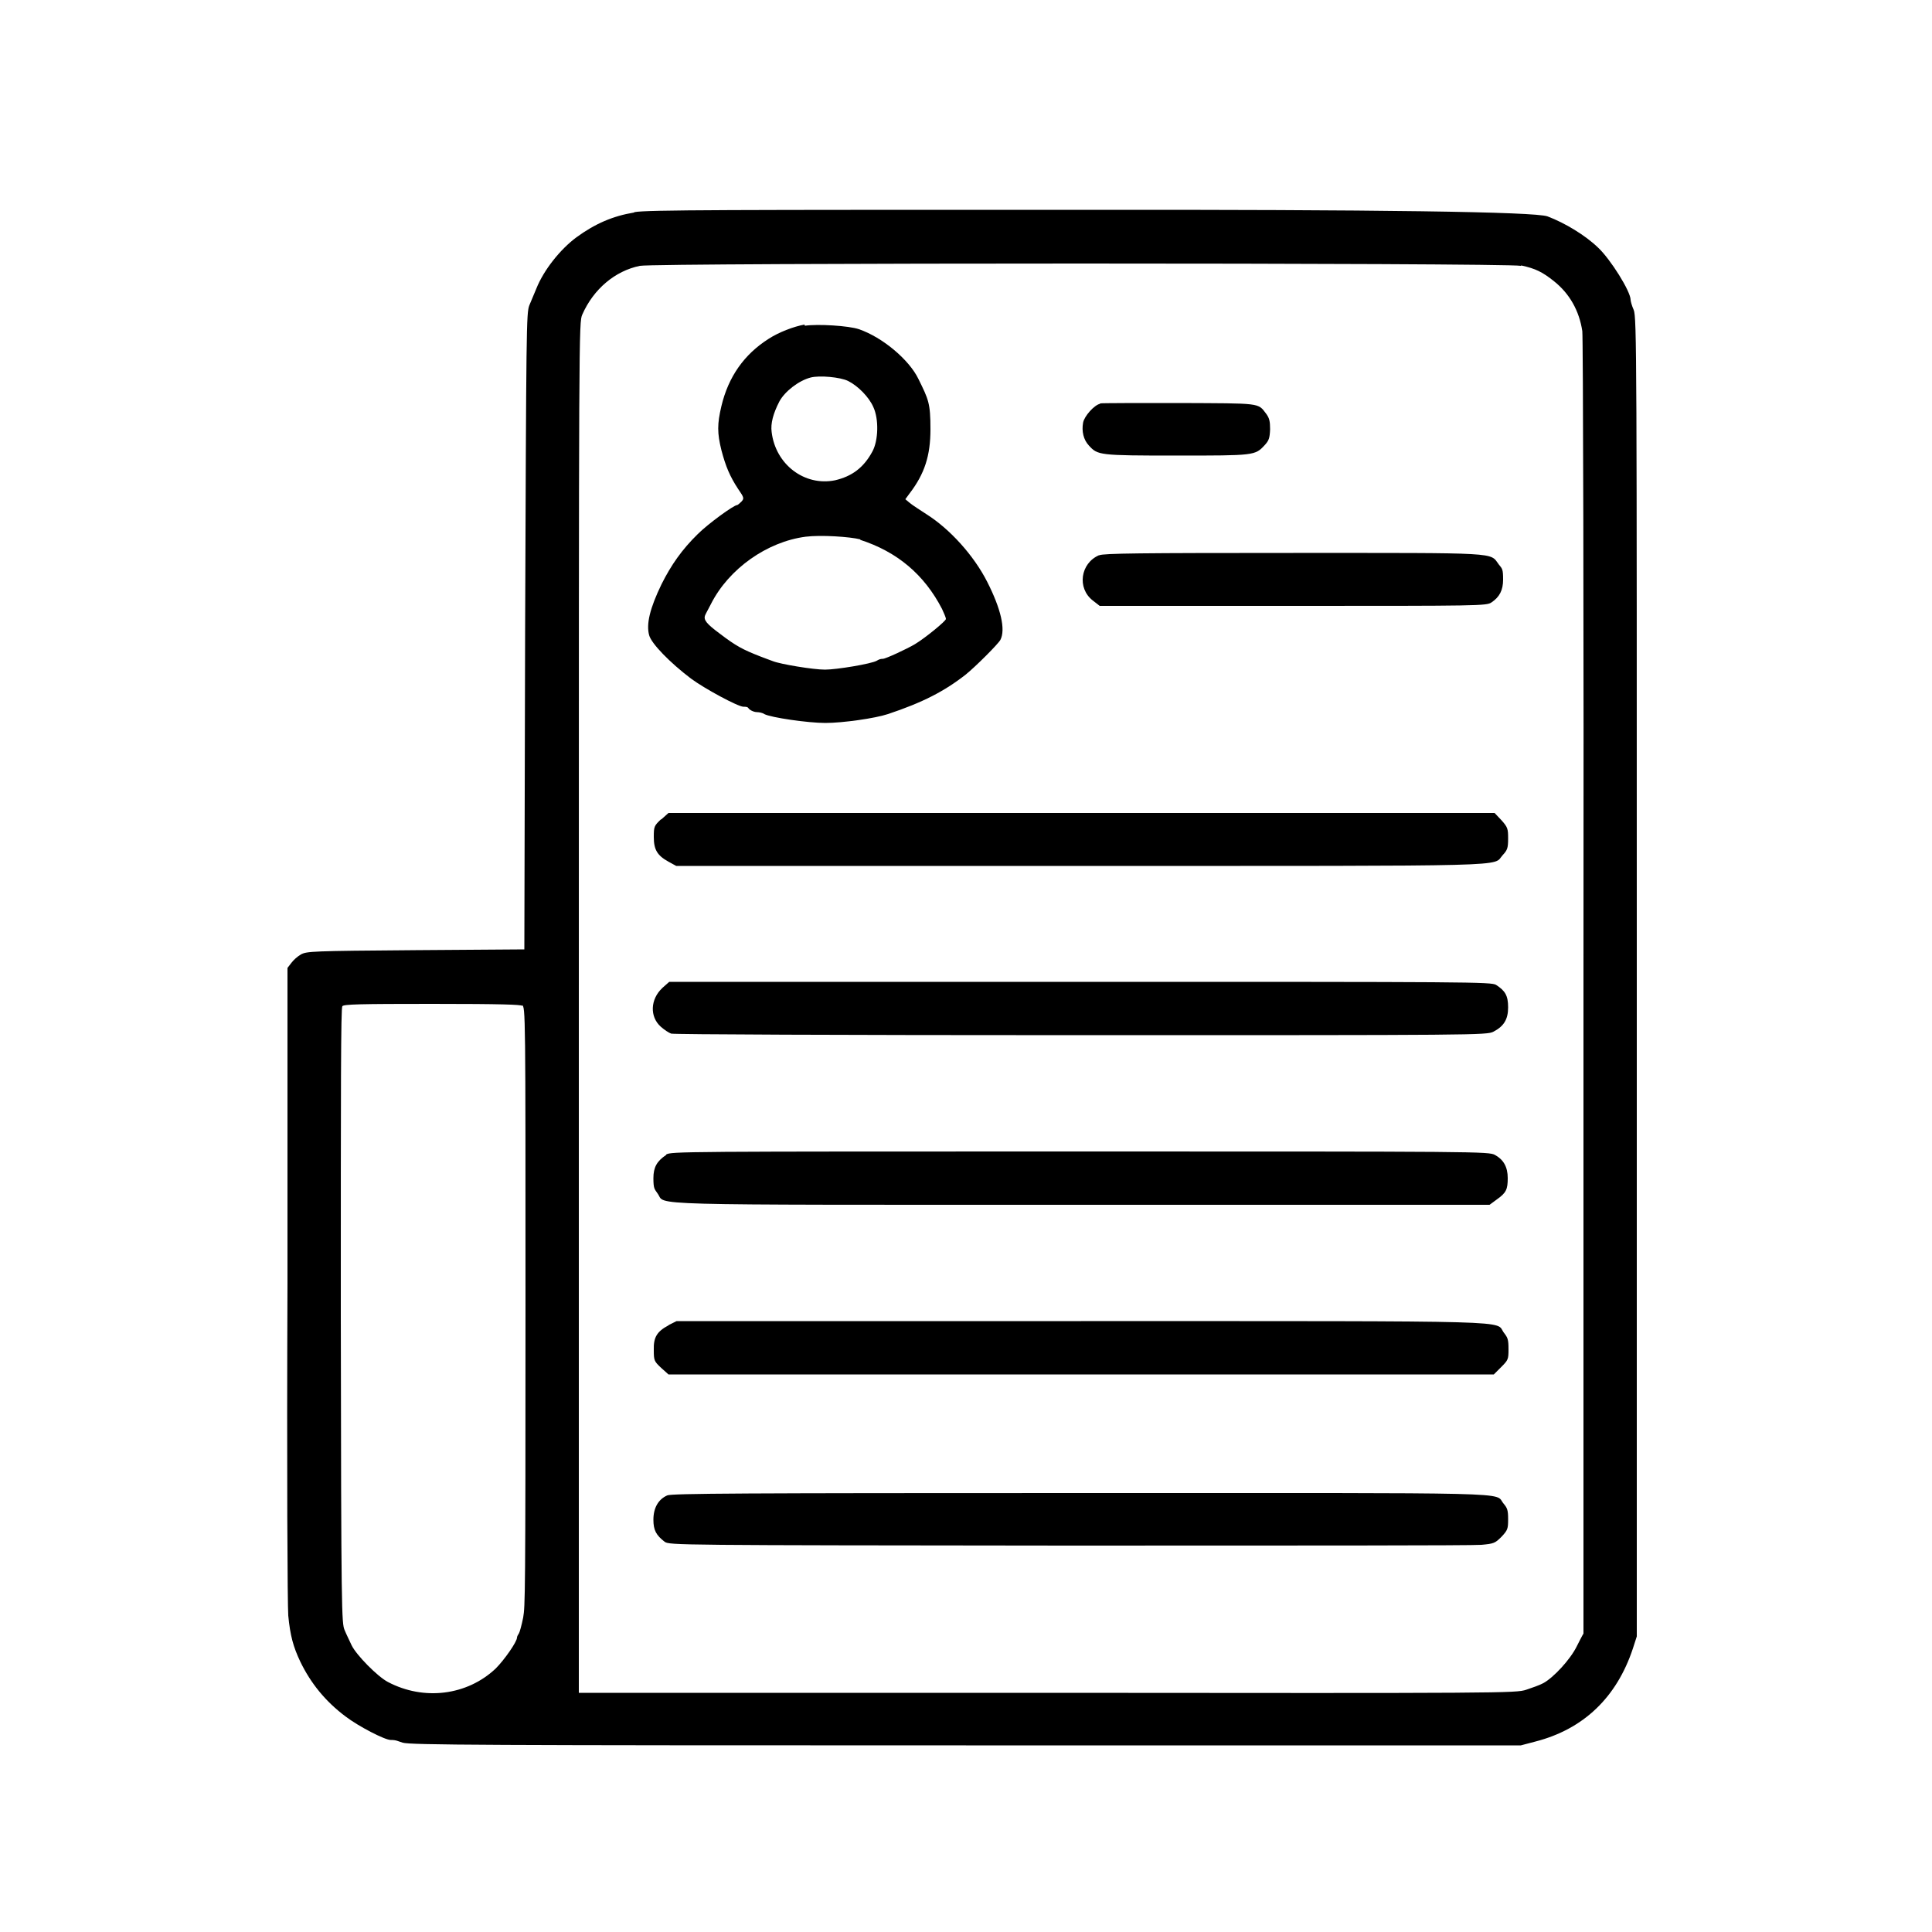
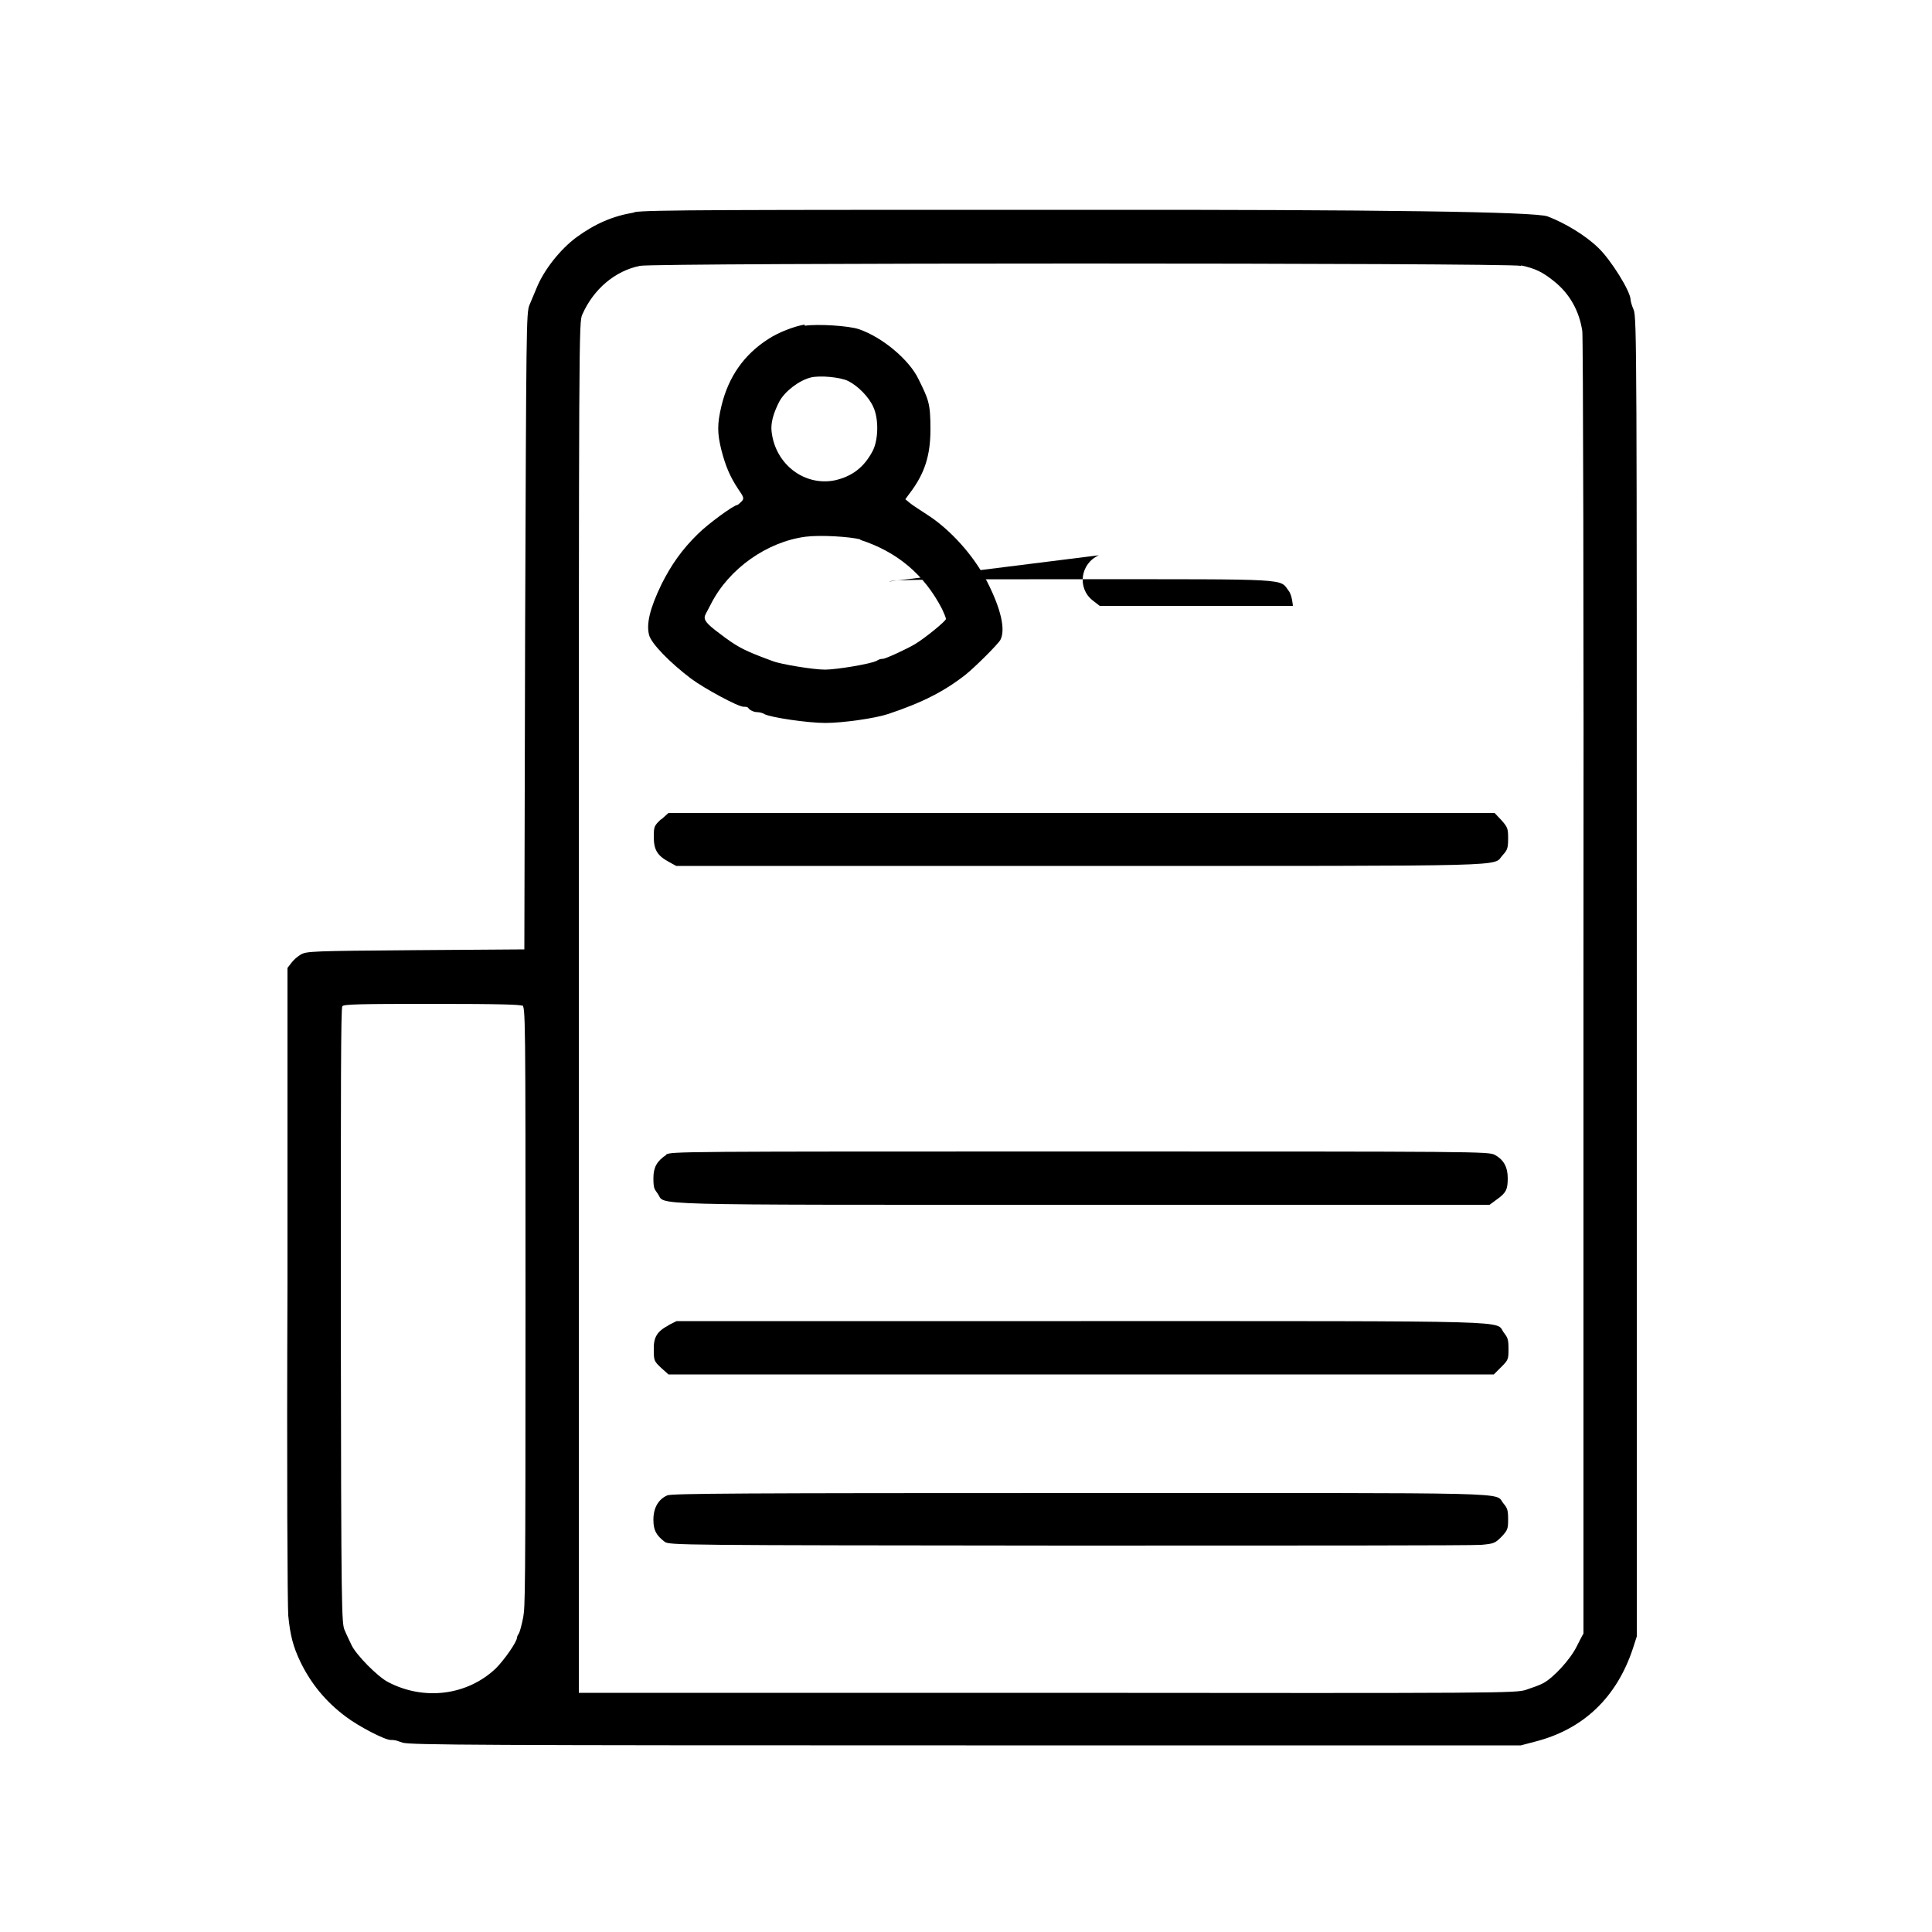
<svg xmlns="http://www.w3.org/2000/svg" id="Layer_1" data-name="Layer 1" version="1.1" viewBox="0 0 500 500">
  <defs>
    <style>
      .cls-1 {
        fill: #000;
        stroke-width: 0px;
      }
    </style>
  </defs>
  <path class="cls-1" d="M164.1,55c-5.5.9-10.1,2.9-14.9,6.4-4.2,3.1-8.5,8.5-10.4,13.3-.5,1.2-1.3,3.1-1.8,4.3-.8,2-.8,5.7-1.1,84.4l-.2,82.3-28.1.2c-27.1.2-28.2.3-29.7,1.1-.9.5-2,1.5-2.5,2.2l-1,1.3v81.5c-.2,49.7,0,83.3.2,86.1.5,5.2,1.3,8.1,3.1,11.9,2.7,5.6,6.5,10.3,11.7,14.2,3.4,2.6,10.2,6.1,11.7,6.1s1.8.3,3.1.7c2,.6,20,.7,145.8.7h143.6l3.8-1c12.4-3.2,21-11.4,25.2-24.1l1-3.1v-170.6c0-160.9,0-170.7-.8-172.7-.5-1.1-.8-2.3-.8-2.6,0-2.2-5.2-10.5-8.4-13.5-3.3-3.2-8.6-6.4-13.1-8.1q-4.9-1.8-120.8-1.7c-91,0-112.5,0-115.5.6ZM393.7,68.7c3.7.8,5.5,1.7,8.5,4.1,4,3.2,6.5,7.6,7.3,12.9.2,1.6.4,72.6.3,169.9v167.2c-.1,0-1.7,3.2-1.7,3.2-1.7,3.5-6.1,8.2-8.7,9.6-.9.5-2.9,1.2-4.4,1.7-2.7.9-5.6.9-124,.8h-121.2v-177.4c0-175.9,0-177.3.9-179.3,2.9-6.6,8.5-11.3,14.9-12.6,4-.8,224.4-.8,228,0ZM135.1,260.1c.9.5.9,1.8.9,77.7s-.1,77.8-.6,80.8c-.4,2-.9,3.8-1.1,4.1s-.5.8-.5,1.1c0,1.1-3.3,5.8-5.5,8-7.4,7-18.6,8.4-27.9,3.5-2.7-1.4-8.2-7-9.4-9.5-.5-1.1-1.4-2.9-1.8-3.9-.8-1.8-.9-4.3-1-81.4,0-59.2,0-79.7.4-80.1.4-.5,4.5-.6,23.1-.6s22.9.2,23.5.5Z" />
  <path class="cls-1" d="M208.2,84c-2.8.5-6.7,2-9.3,3.7-6.3,4-10.4,9.8-12.2,17.4-1.1,4.6-1.1,7,0,11.4,1.1,4.2,2.2,6.8,4.3,10,1.6,2.3,1.6,2.5.9,3.3-.5.5-1,.9-1.1.9-.9,0-7.6,4.9-10.2,7.5-4.1,4-6.9,8-9.4,13-3,6.2-4,10.3-3.2,13.2.6,2.2,5.4,7.1,10.8,11.2,3.5,2.6,12.2,7.3,13.6,7.3s1.1.3,1.6.7c.5.4,1.3.7,1.9.7s1.5.2,1.9.5c1.7.9,11.3,2.3,15.8,2.3s12.9-1.2,16.2-2.3c9-3,14.6-5.9,20.1-10.2,2.6-2.1,8.4-7.9,9-9,1.4-2.7.1-8.1-3.4-15-3.5-6.9-9.7-13.7-15.7-17.5-1.7-1.1-3.7-2.4-4.3-2.9l-1.2-1,1.1-1.5c3.9-5.1,5.4-9.8,5.4-16.6s-.5-7.7-3.1-13c-2.4-5-9.3-10.8-15.4-12.9-2.6-.9-10.7-1.4-14-.9ZM219.5,98.6c2.6,1.3,5.4,4.2,6.5,6.7,1.5,3.2,1.3,8.7-.2,11.5-2.3,4.3-5.4,6.5-9.7,7.5-7.9,1.6-15.4-4.1-16.4-12.5-.3-2.2.4-4.8,2-7.9,1.4-2.6,5-5.4,8.1-6.2,2.3-.6,7.7-.1,9.7.9ZM222.6,139.7c9.6,3.1,16.6,9,21.2,17.9.5,1.1,1,2.2,1,2.6,0,.5-5.2,4.8-8,6.5-2,1.2-7.6,3.8-8.3,3.8s-1.1.2-1.6.5c-1.4.8-10.4,2.3-13.4,2.3s-11.5-1.4-13.5-2.2c-.6-.2-2.1-.8-3.2-1.2-4.6-1.8-6.3-2.7-10.5-5.9-3.5-2.6-4.3-3.6-3.8-4.8.2-.5.9-1.7,1.5-2.9,4.6-9.1,14.5-16.1,24.5-17.4,3.9-.5,11.5,0,14.2.7Z" />
-   <path class="cls-1" d="M284.7,104.5c-1.5.3-4.1,3.2-4.4,4.9-.4,2.2.1,4.4,1.5,5.9,2.3,2.5,2.5,2.6,22.7,2.6s20.3,0,22.8-2.7c1.1-1.2,1.3-1.8,1.4-4.1,0-2.1-.2-2.9-1-4-2.2-2.9-1.2-2.7-22.5-2.8-10.7,0-19.9,0-20.5.1Z" />
-   <path class="cls-1" d="M284.4,143.7c-4.8,2.1-5.7,8.5-1.6,11.7l1.8,1.4h50c48.3,0,50.1,0,51.4-.9,2.1-1.4,3-3.2,3-5.9s-.2-2.8-1.1-3.9c-2.4-3.2,1-3-53.2-3-39.8,0-49.1.1-50.2.6Z" />
+   <path class="cls-1" d="M284.4,143.7c-4.8,2.1-5.7,8.5-1.6,11.7l1.8,1.4h50s-.2-2.8-1.1-3.9c-2.4-3.2,1-3-53.2-3-39.8,0-49.1.1-50.2.6Z" />
  <path class="cls-1" d="M171.1,212c-1.8,1.7-1.9,1.9-1.9,4.6,0,3.3.9,4.8,3.8,6.4l2,1.1h104.7c115.2,0,106.4.2,109.2-2.8,1.2-1.3,1.4-1.8,1.4-4.3s-.1-2.9-1.7-4.7l-1.8-1.9h-213.8l-1.9,1.7Z" />
-   <path class="cls-1" d="M171.4,255.7c-3.1,2.9-3.3,7.4-.4,10,.9.8,2.1,1.6,2.7,1.8.7.2,42.2.4,106.1.4,102.2,0,105,0,106.7-.9,2.7-1.4,3.8-3.2,3.8-6.3s-.8-4.3-3.1-5.8c-1.2-.8-6.7-.8-107.6-.8h-106.4l-1.7,1.5Z" />
  <path class="cls-1" d="M172.4,298.9c-2.4,1.6-3.3,3.2-3.3,6s.3,2.8,1.1,4c2.3,3.1-7,2.9,109.7,2.9h105.6l1.9-1.4c2.4-1.7,2.8-2.6,2.8-5.5s-1.1-4.8-3.3-6c-1.6-.9-4.3-.9-107.5-.9s-105.8,0-107,.8Z" />
  <path class="cls-1" d="M173,343c-3,1.6-3.9,3.1-3.8,6.4,0,2.7.1,2.9,1.9,4.6l1.9,1.7h213.6l1.9-1.9c1.8-1.8,1.9-2,1.9-4.6s-.2-3-1.2-4.3c-2.4-3.2,6.6-3-109.4-3h-104.7l-2,1Z" />
  <path class="cls-1" d="M172.7,387c-2.3,1-3.6,3.2-3.6,6.3,0,2.7.7,4,2.9,5.7,1.2.9,3,.9,104.6,1,56.9,0,104.9,0,106.8-.2,3.2-.3,3.5-.4,5.2-2.1,1.6-1.7,1.7-2.1,1.7-4.5s-.2-2.9-1.2-4.1c-2.5-3,6.6-2.7-109.4-2.7-87.6,0-105.8.1-107,.6Z" />
</svg>